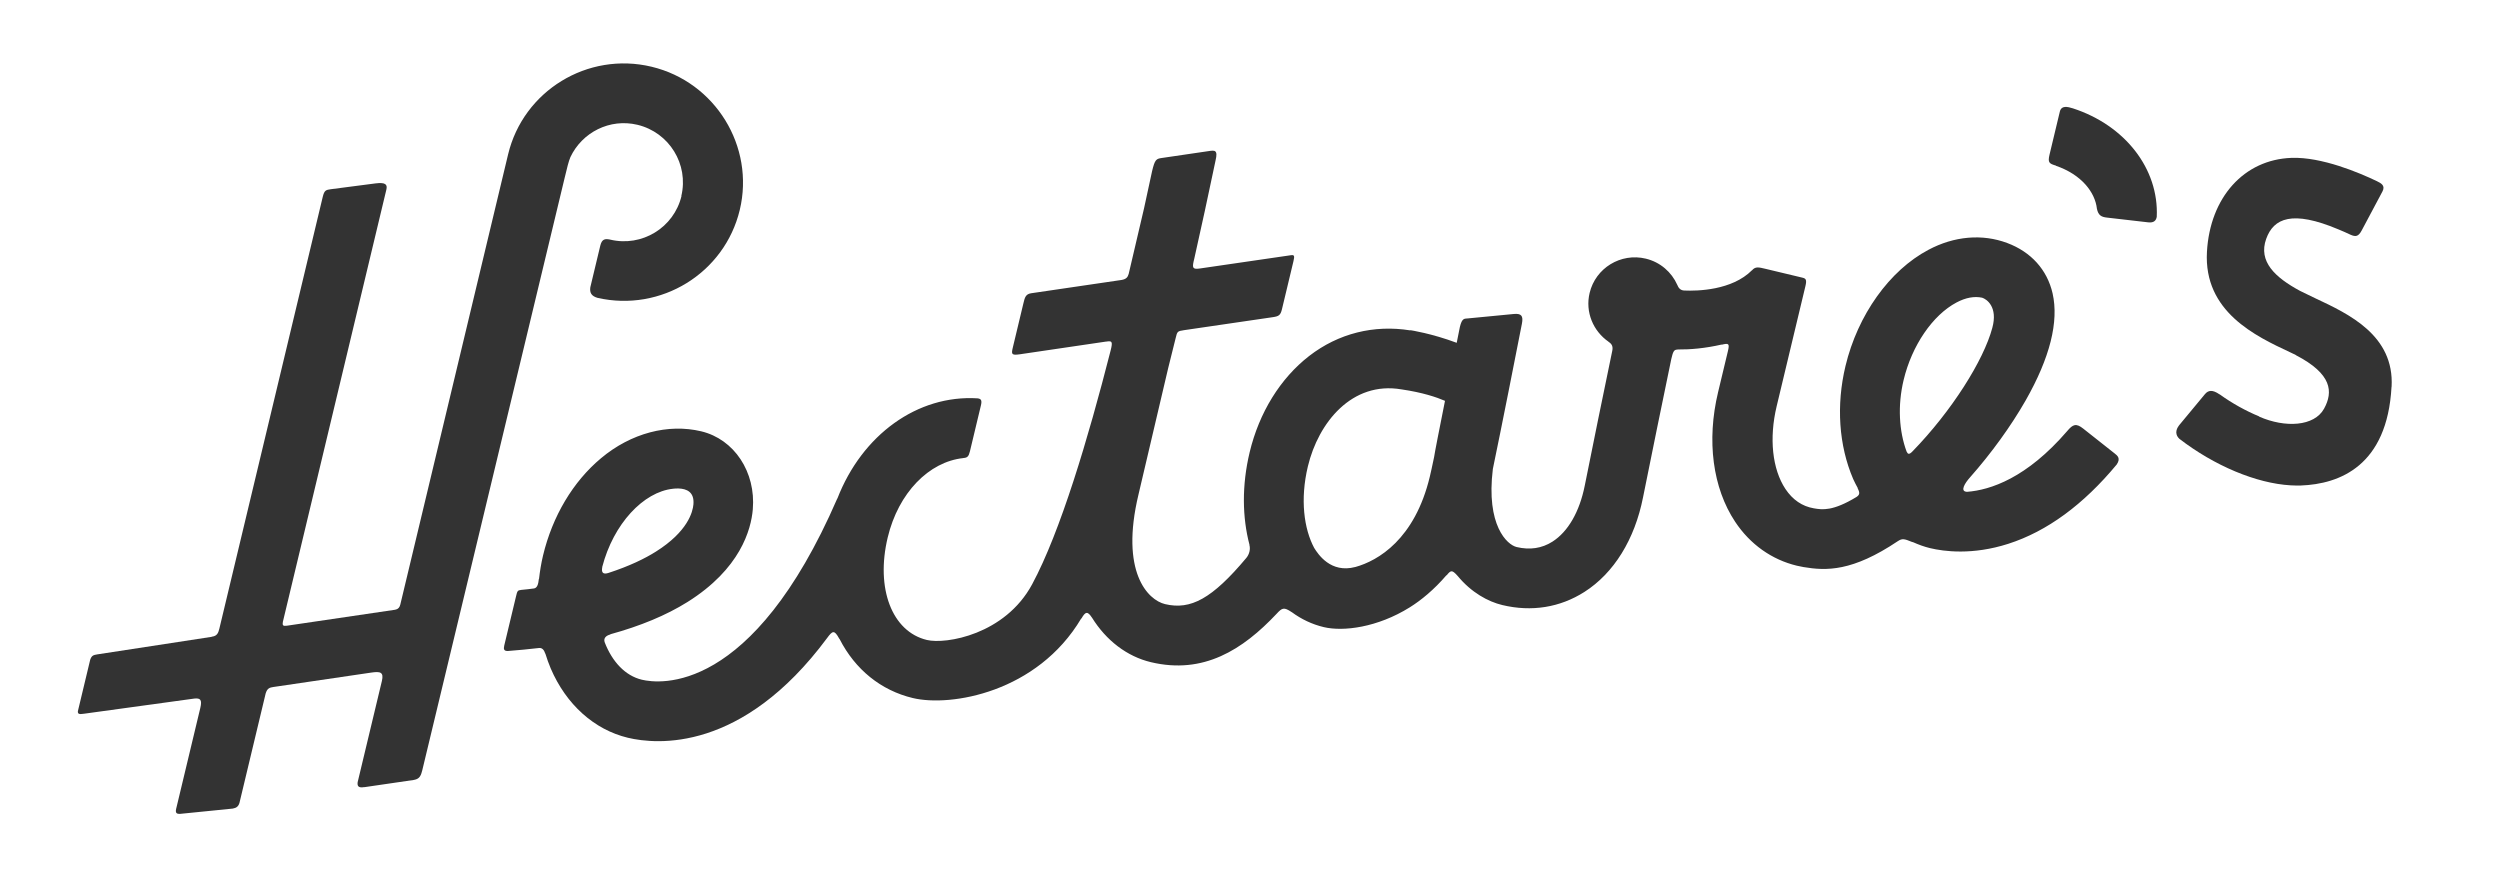
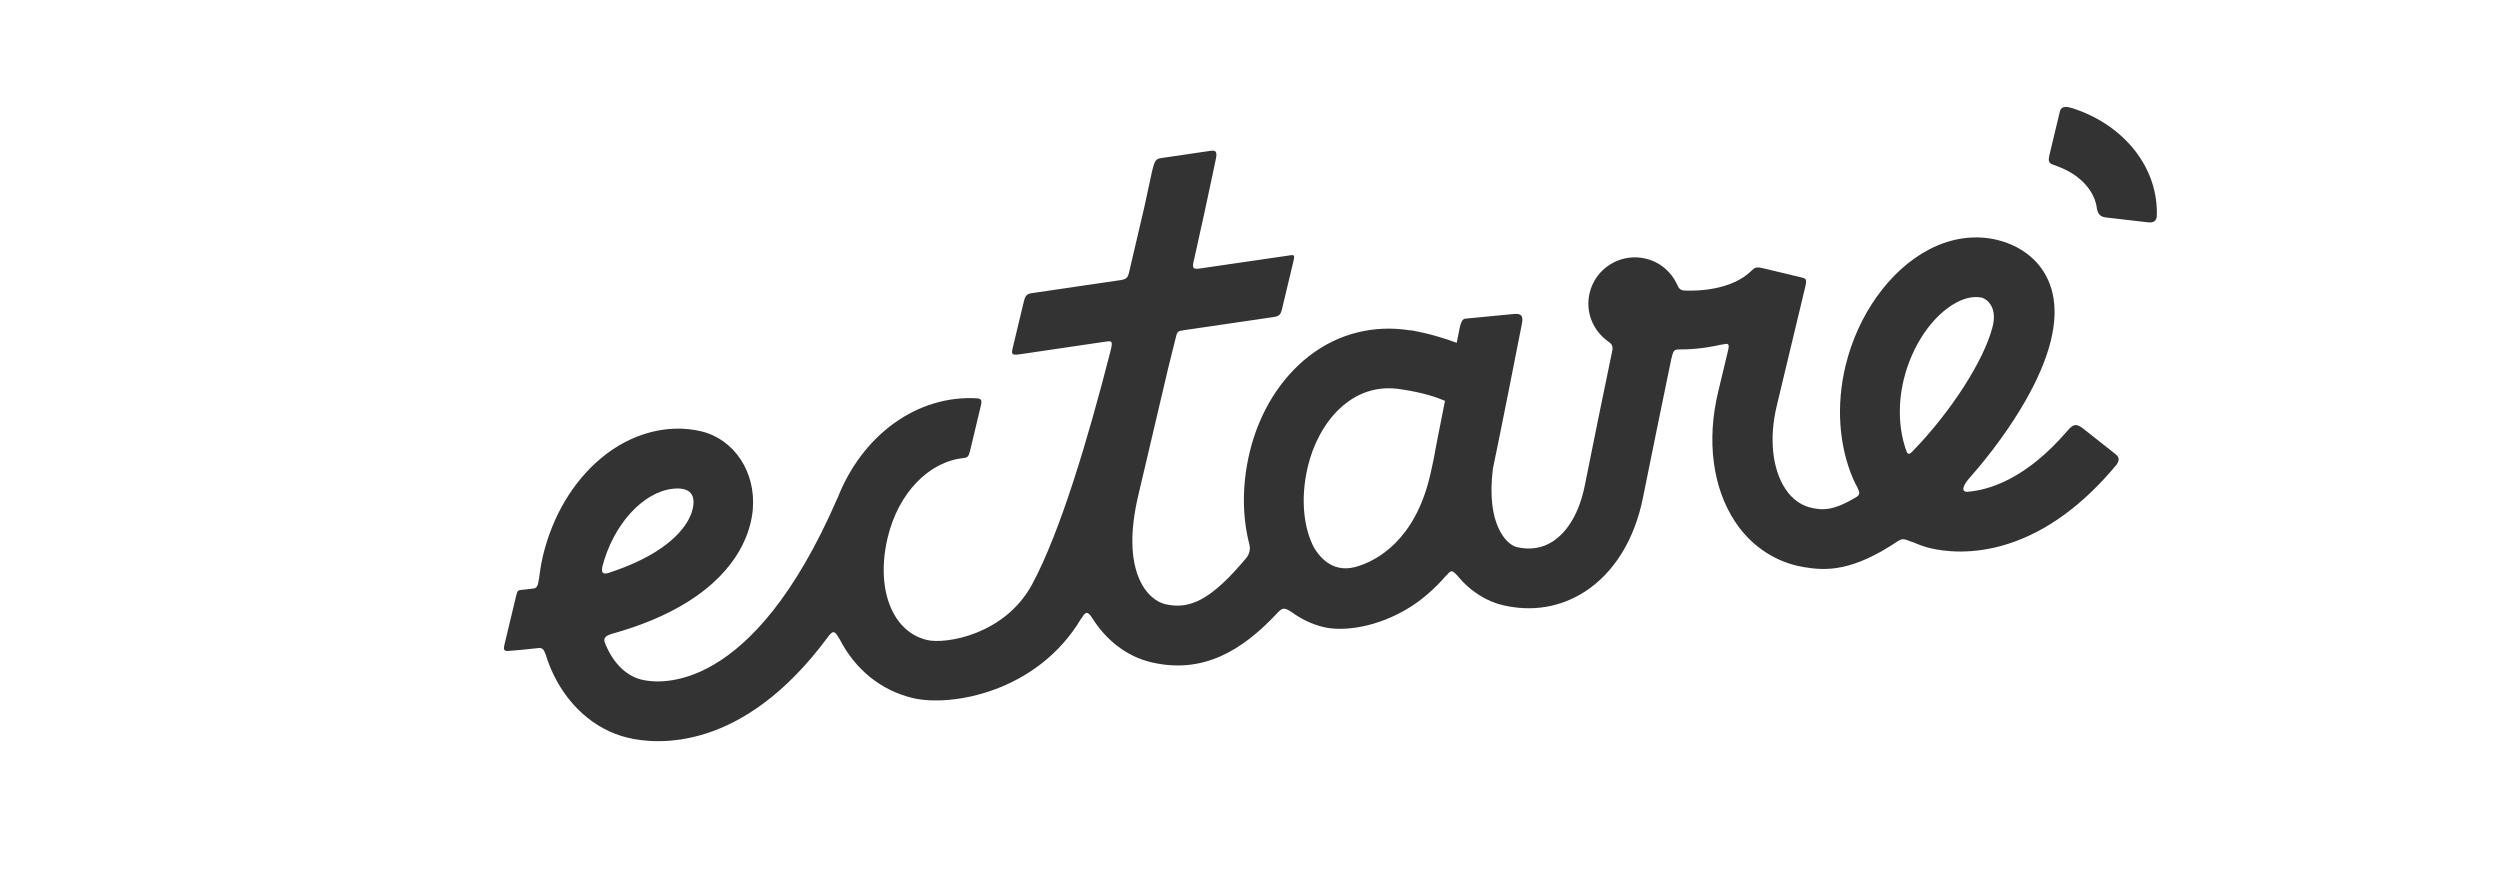
<svg xmlns="http://www.w3.org/2000/svg" fill="none" viewBox="0 0 749 268" height="268" width="749">
  <g clip-path="url(#clip0_2315_407)">
    <rect height="268" width="749" />
    <g clip-path="url(#clip1_2315_407)">
      <path fill="#333333" d="M615.965 49.602L615.95 49.666C623.591 52.282 627.689 57.588 628.235 62.539C628.641 64.499 629.548 65.007 631.237 65.19L643.622 66.617C645.359 66.811 645.978 66.019 646.164 64.952C646.823 50.598 636.675 37.536 620.999 32.449C620.95 32.438 620.918 32.43 620.869 32.418C620.536 32.304 620.175 32.235 619.855 32.141C618.091 31.77 617.378 32.386 617.122 33.452L614.041 46.321C613.456 48.762 613.977 49.023 615.929 49.61" />
      <path fill="#333333" d="M633.53 135.837L624.127 128.406C622.034 126.76 621.07 127.059 619.313 129.168C607.2 143.224 596.321 146.824 589.317 147.351C587.027 147.247 588.786 144.626 590.193 143.049C596.567 135.84 602.482 127.685 606.885 119.97C614.17 107.169 616.873 96.381 614.958 87.905C613.34 80.835 608.518 75.475 601.354 72.802C593.877 70.003 585.487 70.729 577.761 74.845C566.097 81.008 556.573 94.351 552.907 109.66C550.085 121.445 550.91 133.471 555.201 143.49C555.62 144.462 556.127 145.352 556.61 146.271C556.561 146.26 556.529 146.252 556.529 146.252C557.301 147.685 557.161 148.267 556.185 148.905C549.104 153.192 545.989 152.736 543.419 152.292C539.942 151.699 537.082 149.749 534.911 146.494C530.968 140.542 529.994 131.283 532.286 121.713L540.907 85.711C541.391 83.69 540.975 83.42 539.953 83.175L528.971 80.546C526.814 80.029 525.938 79.819 524.907 80.974L524.89 80.97C518.88 87.017 508.474 87.209 504.638 87.043C503.412 87.006 502.874 86.244 502.508 85.336C500.809 81.545 497.447 78.535 493.067 77.486C485.573 75.692 478.038 80.297 476.25 87.766C474.876 93.505 477.332 99.221 481.941 102.393L481.904 102.401C483.024 103.097 483.324 103.921 482.991 105.311C480.608 116.842 477.067 133.993 474.792 145.499C473.222 153.345 469.791 159.292 465.115 162.275C461.957 164.288 458.343 164.841 454.368 163.889C451.546 163.214 445.177 157.432 447.26 140.496C449.807 128.286 454.387 105.077 455.962 96.993C456.434 94.593 455.787 93.857 453.488 94.076C451.188 94.294 441.268 95.252 439.741 95.399C438.739 95.501 438.028 95.245 437.378 97.961C437.182 98.923 436.848 100.604 436.43 102.708C428.908 99.882 422.568 98.927 422.568 98.927C422.568 98.927 422.54 98.972 422.52 98.984C411.652 97.237 400.99 99.863 392.208 106.666C383.592 113.354 377.246 123.594 374.393 135.509C372.02 145.419 372.18 154.995 374.352 163.258L374.319 163.25C374.673 164.497 374.317 166.053 373.403 167.15C363.175 179.35 356.732 182.832 349.043 180.991C343.868 179.752 335.546 171.315 341.089 148.165L349.985 110.298C350.762 107.27 351.494 104.283 352.227 101.297C352.707 99.292 352.742 99.215 354.769 98.914L381.344 95.022C383.121 94.763 383.643 94.444 384.069 92.666L387.518 78.262C387.928 76.548 387.74 76.332 386.73 76.466L359.485 80.438C357.405 80.743 357.19 80.281 357.587 78.411C357.606 78.33 357.629 78.233 357.649 78.152C357.699 77.942 357.749 77.732 357.803 77.505C360.128 67.225 362.026 58.295 363.373 51.883C363.669 50.501 363.939 49.233 364.177 48.093C364.959 44.828 363.905 45.003 362.056 45.278L348.119 47.325C346.378 47.574 346.004 47.775 345.16 51.3C344.486 54.471 343.669 58.241 342.748 62.448L338.157 82.048C337.869 83.039 337.458 83.607 336.057 83.87L308.946 87.856C307.274 88.106 307.027 89.14 306.616 90.854L303.492 103.9C302.981 106.034 302.898 106.526 305.527 106.147L331.325 102.343C331.325 102.343 331.341 102.347 331.358 102.35C333.098 102.101 333.487 102.125 332.726 105.088C326 131.459 317.664 159.393 309.233 175.048C301.111 190.128 283.386 193.097 277.692 191.733C267.229 189.228 262.297 176.304 265.959 161.011C269.16 147.642 278.319 138.331 288.614 137.241L288.617 137.225C289.786 137.145 290.211 136.803 290.586 135.235L293.88 121.477C294.264 119.877 293.912 119.485 292.899 119.345C274.85 118.22 258.274 130.284 250.871 149.382L250.839 149.374C225.285 208.242 197.593 204.911 192.289 203.64C187.293 202.444 183.429 198.237 181.187 192.487C180.716 191.229 181.541 190.435 182.86 190.084C182.86 190.084 182.868 190.052 182.875 190.019C191.817 187.562 199.581 184.362 205.977 180.356C221.8 170.436 225.023 158.695 225.54 152.597C226.483 141.422 219.986 131.593 210.091 129.224C200.196 126.855 189.059 129.743 180.067 137.282C171.684 144.282 165.518 154.634 162.696 166.419C162.135 168.763 161.756 171.134 161.485 173.479L161.445 173.435C161.269 175.171 160.899 176.142 159.987 176.3C158.747 176.464 157.474 176.621 156.161 176.734C155.034 176.857 154.987 177.051 154.577 178.765L151.066 193.428C150.803 194.527 151.015 195.073 152.155 195.039C155.352 194.796 158.459 194.497 161.477 194.143C162.394 194.038 162.996 194.677 163.348 195.787C163.356 195.824 163.388 195.831 163.401 195.851C163.866 197.347 164.387 198.822 164.989 200.249C169.608 211.046 178.034 218.619 188.108 221.031C196.737 223.098 222.355 225.42 247.77 191.2C249.432 188.915 249.955 188.664 251.403 191.284C251.465 191.384 251.509 191.412 251.559 191.492C256.224 200.592 263.92 206.845 273.49 209.137C284.846 211.856 310.767 207.465 323.93 185.302L323.995 185.317C325.229 183.1 325.888 183.139 327.122 185.007C327.138 185.01 327.155 185.014 327.163 185.051C331.395 191.876 337.655 196.674 344.793 198.383C360.56 202.158 372.34 194.655 382.462 183.9C384.153 182.066 384.652 181.843 386.946 183.367C386.991 183.395 387.007 183.398 387.052 183.426C389.881 185.505 393.065 187.037 396.585 187.88C402.441 189.282 412.661 188.003 422.337 181.979C425.764 179.842 429.645 176.669 433.361 172.328C433.357 172.345 433.378 172.401 433.378 172.401C434.659 170.845 434.988 170.616 436.663 172.504C436.663 172.504 436.663 172.504 436.679 172.508C440.795 177.527 445.836 180.255 450.102 181.277C458.862 183.375 467.37 182.01 474.698 177.338C483.504 171.721 489.758 161.646 492.255 148.997C494.631 137.071 498.344 119.055 500.717 107.573C501.212 105.503 501.447 104.739 502.51 104.738C502.559 104.749 502.619 104.712 502.656 104.704C506.402 104.746 510.904 104.354 515.859 103.216C515.855 103.232 515.791 103.285 515.791 103.285C517.925 102.754 518.237 102.88 517.672 105.24L514.734 117.51C511.258 132.027 513.117 146.181 519.848 156.322C524.334 163.088 530.847 167.691 538.358 169.489C539.007 169.644 539.663 169.767 540.336 169.894C547.144 171.046 554.962 171.277 568.572 162.143C569.921 161.236 570.575 161.444 572.809 162.355C572.947 162.422 573.02 162.405 573.134 162.432C574.792 163.171 576.477 163.797 578.245 164.221C582.398 165.215 590.937 166.371 601.676 162.926C613.306 159.198 624.218 151.162 634.177 139.154C635.411 137.296 634.411 136.527 633.473 135.789M180.43 169.862C183.778 156.955 192.763 147.364 201.632 146.428C202.093 146.367 202.562 146.343 203.023 146.351C203.124 146.358 203.213 146.345 203.298 146.348C205.798 146.434 208.062 147.438 207.75 151.107C207.556 153.351 206.074 159.252 196.483 165.28C193.233 167.322 188.642 169.59 182.281 171.656C180.761 172.13 180.081 171.676 180.446 169.866M406.043 169.872C398.698 171.823 394.927 166.082 393.725 164.154C390.691 158.487 389.459 149.663 391.84 139.721C394.983 126.594 405.051 114.134 419.866 116.656C426.198 117.574 430.433 119.015 432.92 120.089C431.308 128.181 429.835 135.623 429.651 136.963C429.109 139.586 428.654 141.63 428.375 142.794C423.877 161.579 412.854 167.999 406.059 169.876M572.995 135.221C571.963 136.307 571.572 136.077 571.203 135.254C568.978 129.217 568.475 121.576 570.329 113.832C572.795 103.534 579.011 94.408 586.179 90.62C588.93 89.159 591.493 88.697 593.845 89.191C595.216 89.622 598.619 91.958 596.891 98.245C594.282 107.996 584.713 123.173 572.995 135.221Z" />
-       <path fill="#333333" d="M716.525 115.867C717.362 100.478 703.731 94.086 693.754 89.407C692.164 88.667 690.786 87.978 689.497 87.345C689.497 87.345 689.358 87.277 689.297 87.246C689.22 87.21 689.143 87.174 689.082 87.143C681.624 83.118 676.505 78.354 678.955 71.556C681.174 65.37 686.742 62.892 700.578 68.717C701.89 69.254 703.146 69.811 704.301 70.361C705.719 70.957 706.564 70.937 707.567 69.04L713.772 57.382C714.735 55.578 713.373 54.893 712.084 54.26C706.928 51.795 695.615 46.966 686.513 47.299C672.309 47.812 662.124 59.116 661.203 75.425C660.175 93.4 675.799 100.713 686.133 105.547C686.751 105.831 687.271 106.093 687.841 106.366C687.841 106.366 687.837 106.382 687.817 106.394C698.71 112.045 699.055 117.41 696.29 122.439C693.346 127.785 684.646 128.232 676.851 124.827L676.866 124.762C672.901 123.129 668.779 120.86 665.049 118.172C665 118.161 664.968 118.153 664.923 118.125C662.849 116.688 661.597 116.901 660.614 118.068L653.067 127.166C652.277 128.105 651.215 129.816 652.96 131.482C663.475 139.572 675.994 144.809 686.279 145.408C687.327 145.471 688.338 145.474 689.337 145.457C701.002 145.02 715.21 139.551 716.501 115.895" />
-       <path fill="#333333" d="M204.183 58.702C201.907 68.208 192.322 74.066 182.8 71.786C182.768 71.778 182.735 71.771 182.687 71.759C181.325 71.501 180.334 71.555 179.847 73.592L176.858 86.072C176.637 87.711 177.174 88.694 179 89.234C198.009 93.581 217.097 81.845 221.637 62.882C226.178 43.919 214.345 24.573 195.203 19.99C176.061 15.406 156.789 27.201 152.225 46.261C152.07 46.907 119.925 181.151 119.925 181.151C119.739 181.926 119.312 182.491 118.545 182.615C118.492 182.619 118.468 182.648 118.428 182.672L85.873 187.475C85.873 187.475 85.792 187.455 85.74 187.46C84.698 187.655 84.588 187.184 84.752 186.283L115.755 56.809C116.119 55.289 115.521 54.565 112.532 54.943C109.542 55.321 100.692 56.467 99.165 56.682C97.639 56.898 97.174 56.975 96.683 59.028L65.715 188.357C65.424 189.569 65.055 190.54 63.568 190.731C63.459 190.756 63.403 190.777 63.326 190.81L29.21 196.042C27.946 196.235 27.459 196.409 27.019 197.671L23.342 213.029C23.246 213.86 23.62 214.087 25.139 213.835L58.25 209.286C59.972 209.117 60.616 209.579 60.016 212.085C60.004 212.133 59.996 212.165 59.989 212.198L52.769 242.347C52.511 243.568 52.879 243.895 54.027 243.828L69.721 242.253C70.863 242.065 71.448 241.556 71.745 240.533L79.599 207.732C80.084 206.207 80.733 206.003 81.981 205.806C81.981 205.806 81.981 205.806 81.997 205.81L111.261 201.502C113.89 201.123 115.061 201.318 114.411 204.034C114.403 204.066 114.411 204.034 114.403 204.066L107.153 234.345C106.992 235.589 107.438 236.089 109.098 235.82C109.131 235.827 109.147 235.831 109.163 235.835L123.843 233.693C125.358 233.457 126.006 232.826 126.424 231.08C126.448 230.983 126.467 230.902 126.502 230.825C126.502 230.825 169.056 53.761 169.164 53.308C169.903 50.22 170.345 48.377 170.901 47.058C174.405 39.658 182.68 35.4 190.985 37.389C200.507 39.669 206.395 49.249 204.126 58.723" />
    </g>
  </g>
  <defs>
    <clipPath id="clip0_2315_407">
      <rect fill="white" height="268" width="749" />
    </clipPath>
    <clipPath id="clip1_2315_407">
      <rect transform="translate(97.101 -95) rotate(13.466)" fill="white" height="339.676" width="652.333" />
    </clipPath>
  </defs>
</svg>